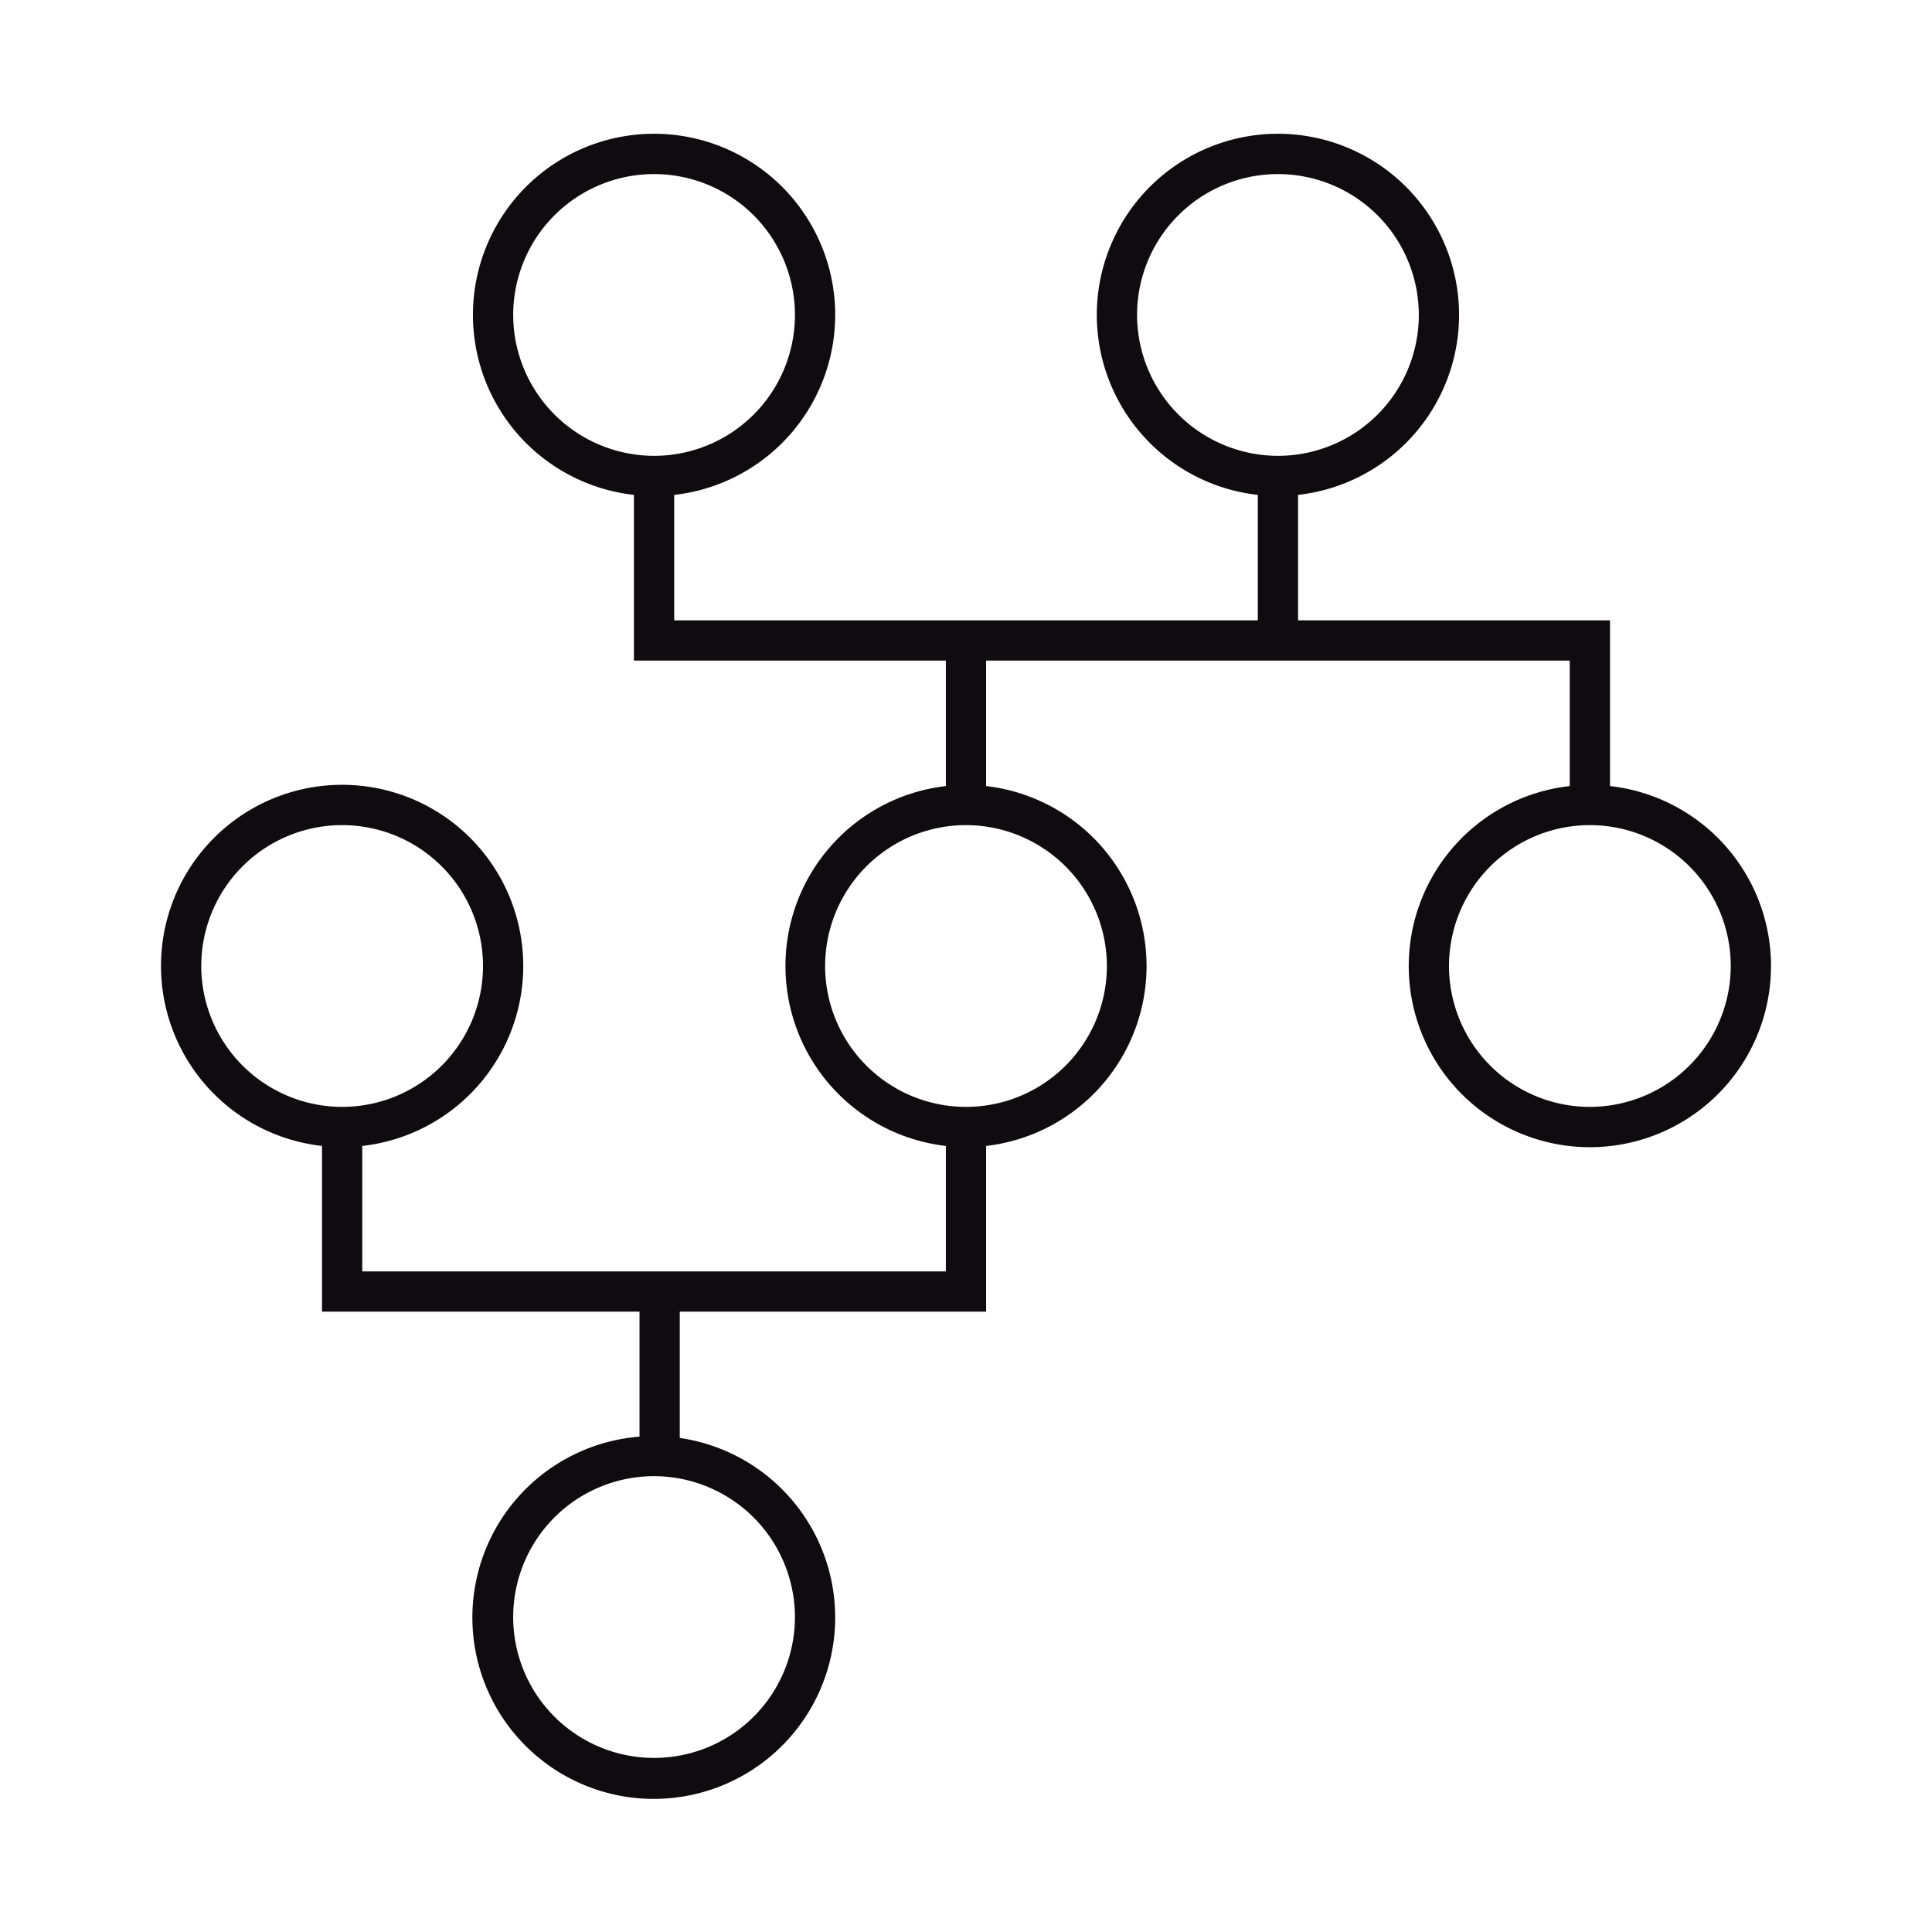
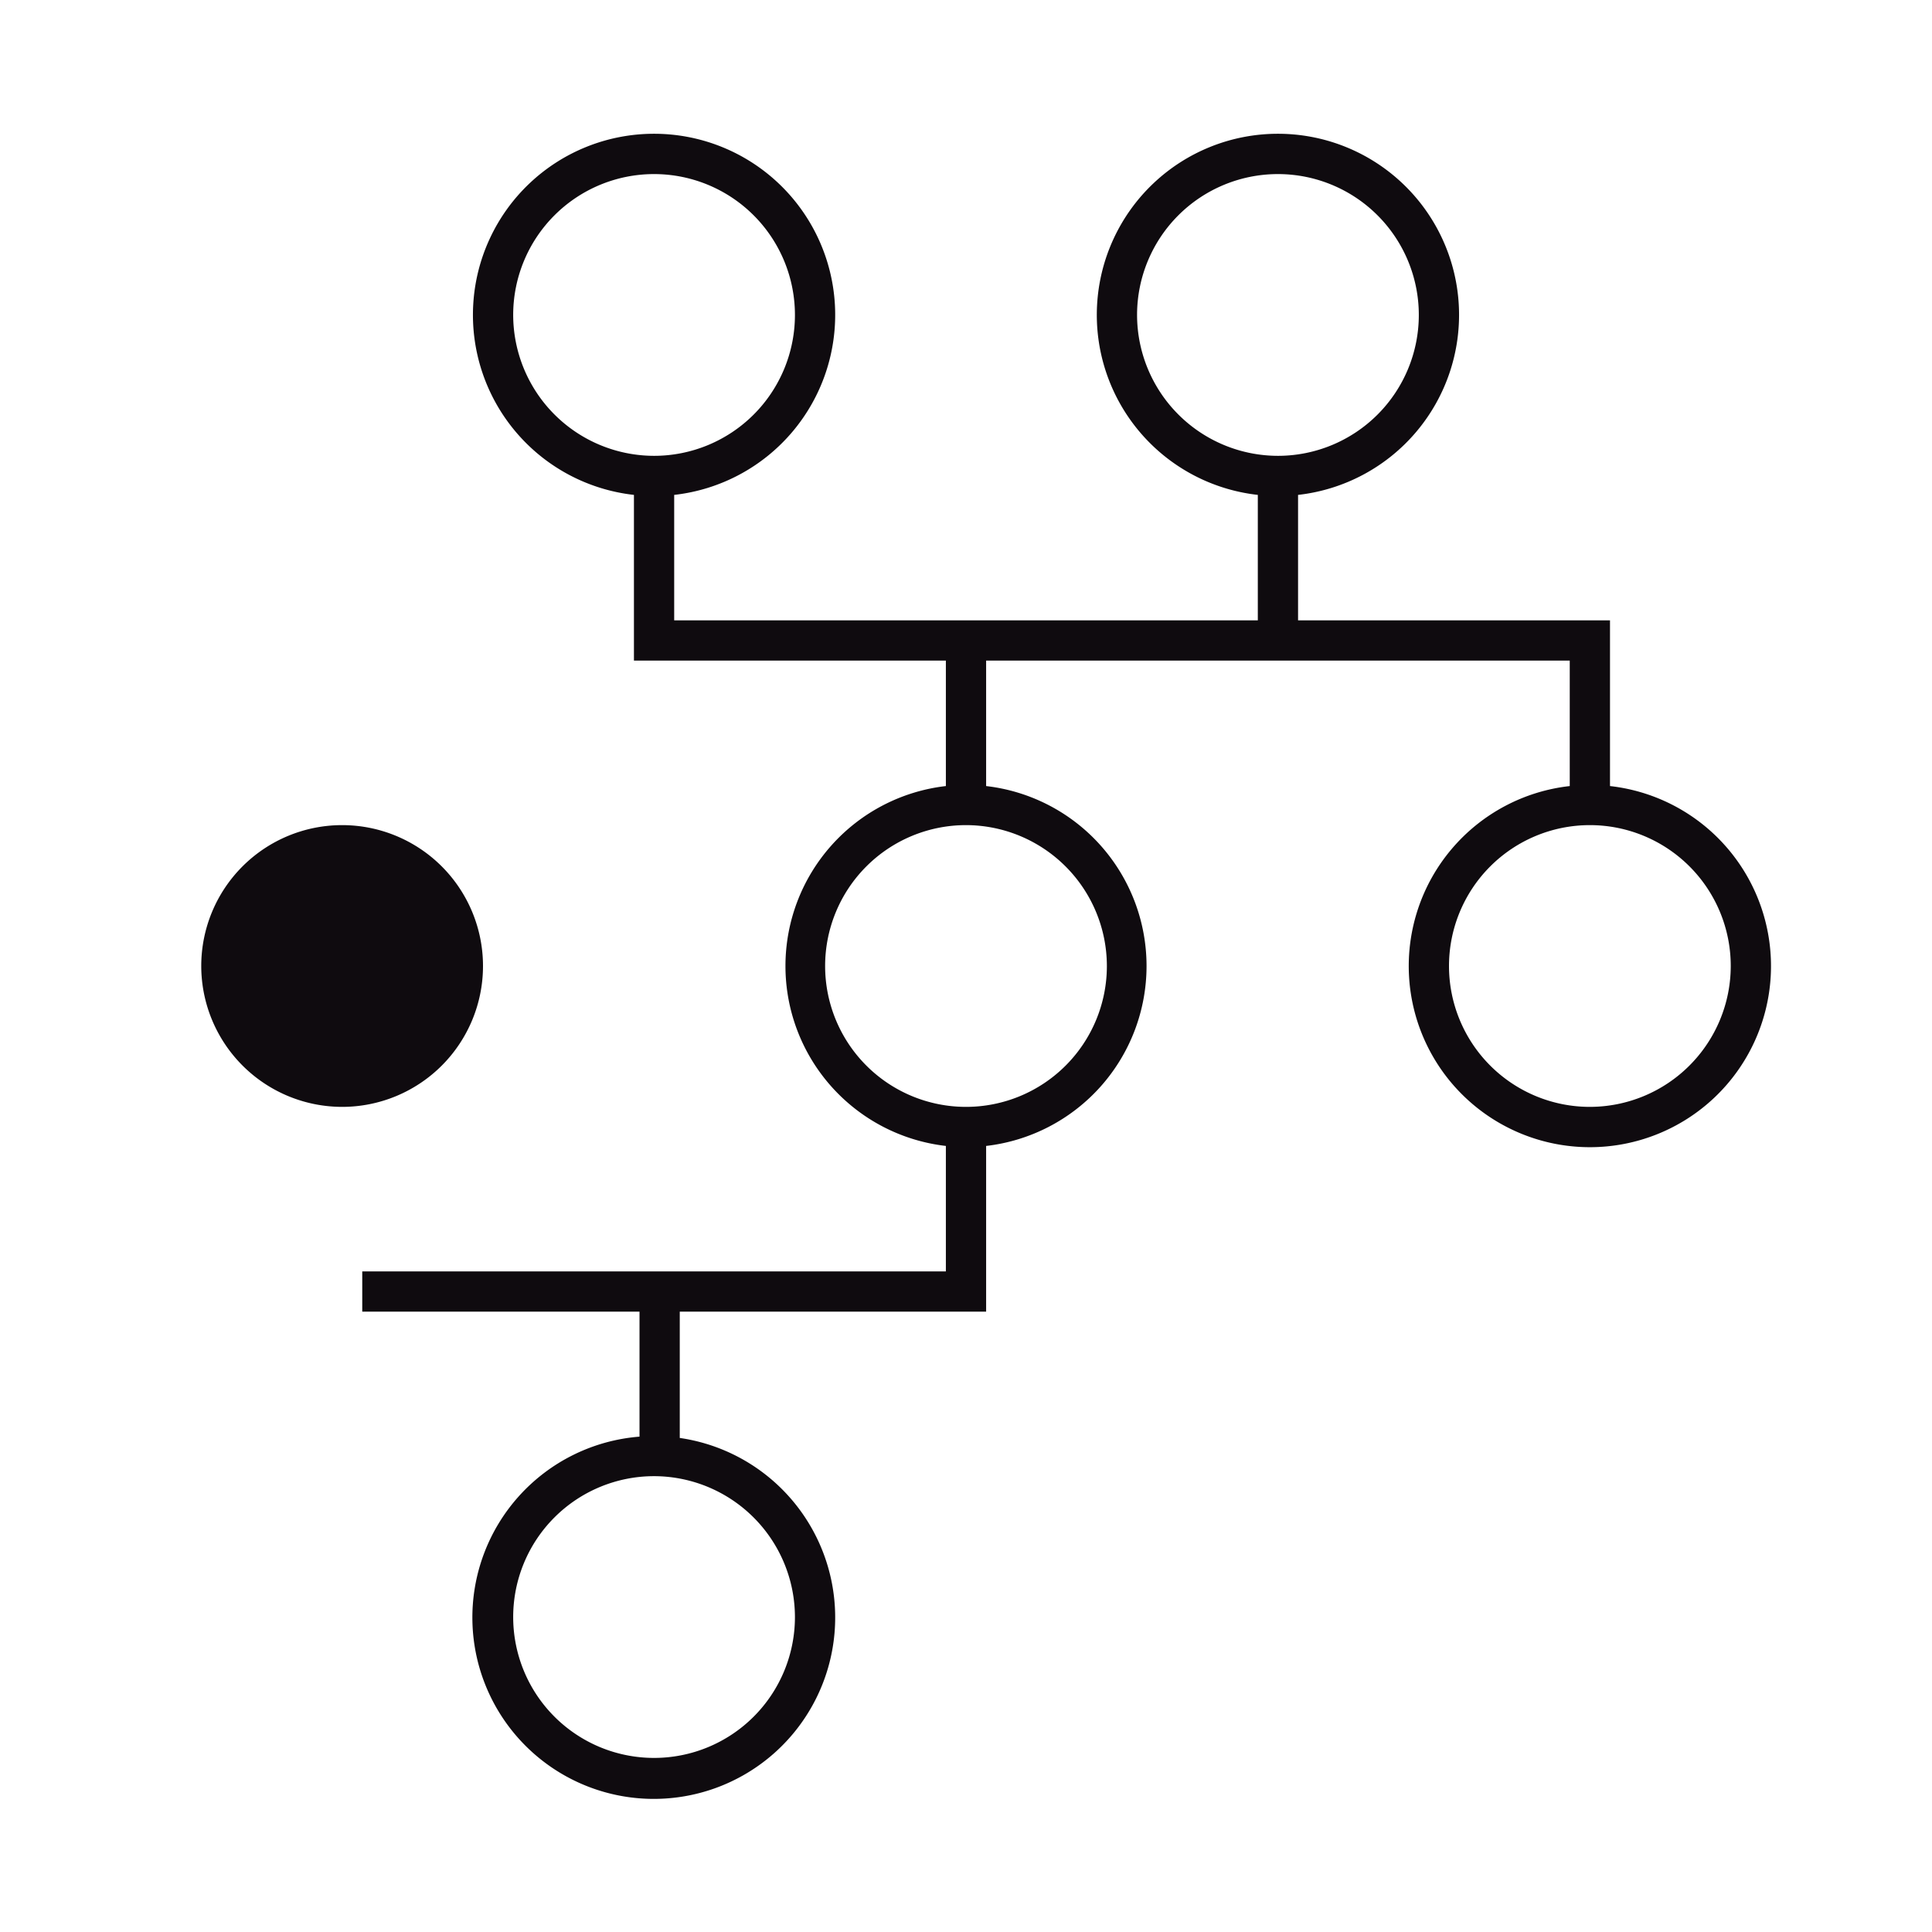
<svg xmlns="http://www.w3.org/2000/svg" id="icon-PC-family-tree" width="96" height="96" viewBox="0 0 96 96">
-   <rect id="Rectangle_1034" data-name="Rectangle 1034" width="96" height="96" fill="none" opacity="0.2" />
-   <path id="Path_4624" data-name="Path 4624" d="M80,39.059V30.825H64.5V24.591a9,9,0,1,0-2,0v6.234h-29V24.591a9,9,0,1,0-2,0v8.234H47v6.234a9,9,0,0,0,0,17.882v6.234H18V56.941a9,9,0,1,0-2,0v8.234H31.777v6.211a9.014,9.014,0,1,0,2,.065V65.175H49V56.941a9,9,0,0,0,0-17.882V32.825H78v6.234a9,9,0,1,0,2,0ZM56.5,15.65a7,7,0,1,1,7,7A7.009,7.009,0,0,1,56.5,15.65Zm-31,0a7,7,0,1,1,7,7A7.009,7.009,0,0,1,25.5,15.65ZM10,48a7,7,0,1,1,7,7A7.008,7.008,0,0,1,10,48ZM39.5,80.35a7,7,0,1,1-7-7A7.009,7.009,0,0,1,39.5,80.35ZM55,48a7,7,0,1,1-7-7A7.008,7.008,0,0,1,55,48Zm24,7a7,7,0,1,1,7-7A7.008,7.008,0,0,1,79,55Z" fill="#0f0b0f" />
+   <path id="Path_4624" data-name="Path 4624" d="M80,39.059V30.825H64.5V24.591a9,9,0,1,0-2,0v6.234h-29V24.591a9,9,0,1,0-2,0v8.234H47v6.234a9,9,0,0,0,0,17.882v6.234H18V56.941v8.234H31.777v6.211a9.014,9.014,0,1,0,2,.065V65.175H49V56.941a9,9,0,0,0,0-17.882V32.825H78v6.234a9,9,0,1,0,2,0ZM56.5,15.65a7,7,0,1,1,7,7A7.009,7.009,0,0,1,56.5,15.65Zm-31,0a7,7,0,1,1,7,7A7.009,7.009,0,0,1,25.5,15.65ZM10,48a7,7,0,1,1,7,7A7.008,7.008,0,0,1,10,48ZM39.5,80.35a7,7,0,1,1-7-7A7.009,7.009,0,0,1,39.5,80.35ZM55,48a7,7,0,1,1-7-7A7.008,7.008,0,0,1,55,48Zm24,7a7,7,0,1,1,7-7A7.008,7.008,0,0,1,79,55Z" fill="#0f0b0f" />
</svg>